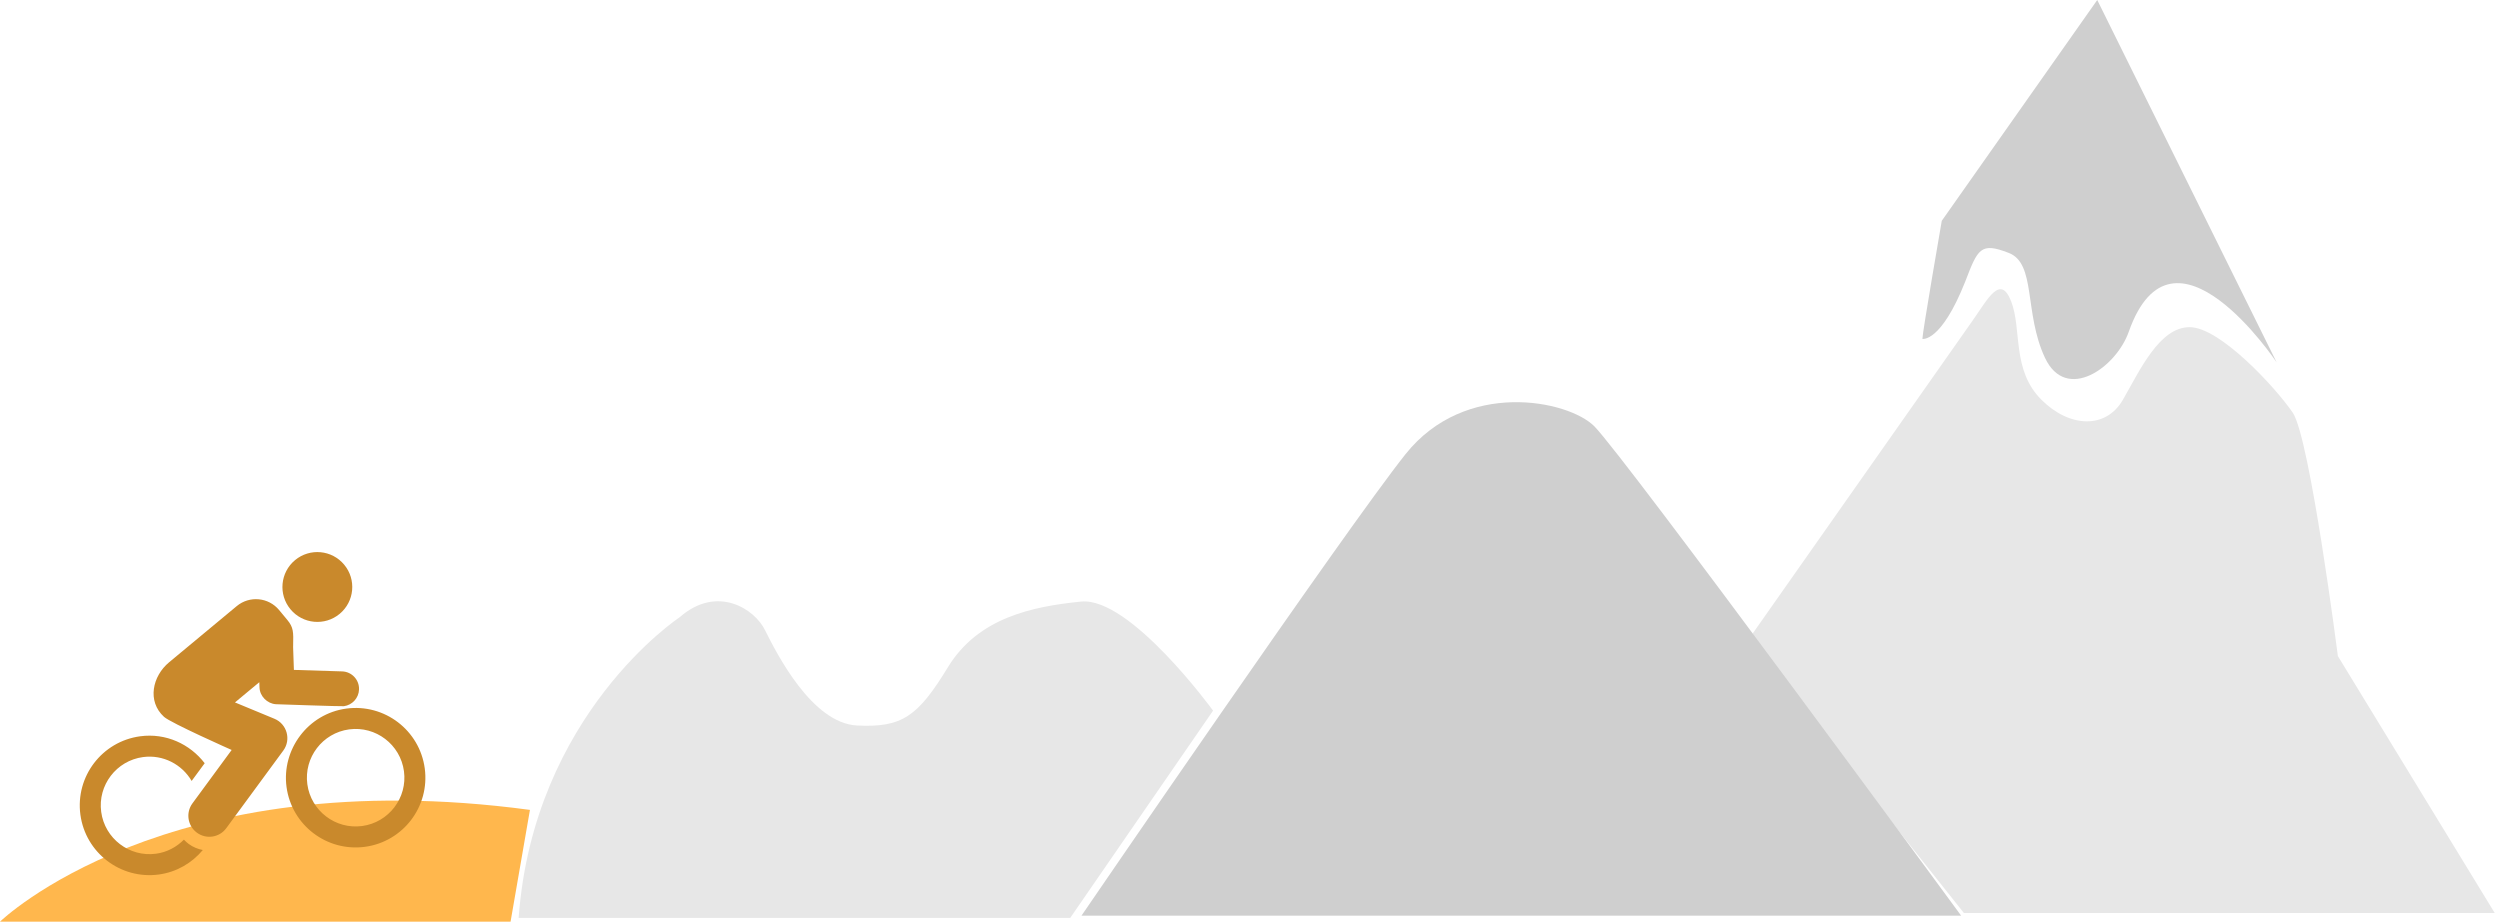
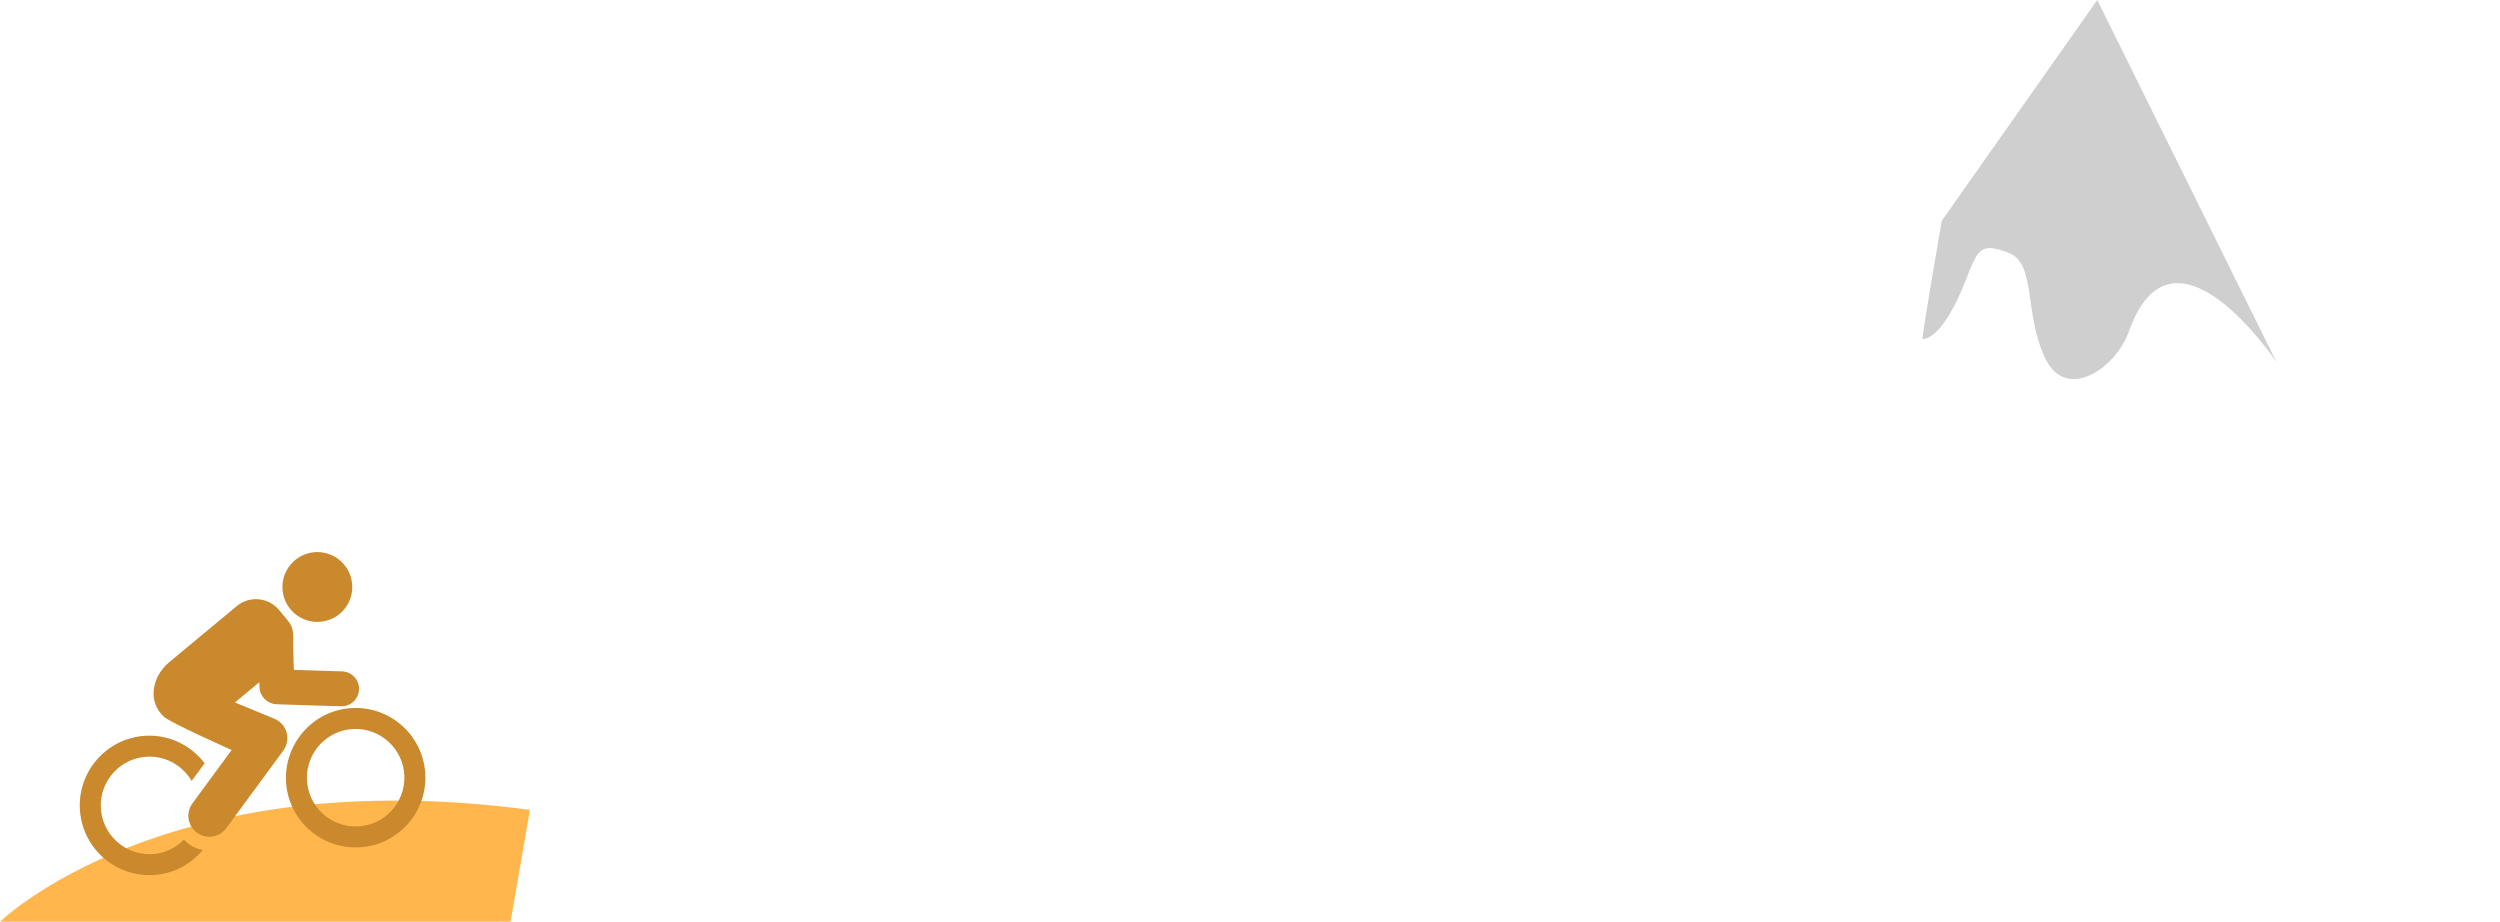
<svg xmlns="http://www.w3.org/2000/svg" width="217" height="80" viewBox="0 0 217 80" fill="none">
-   <path d="M151.688 55.621C151.688 55.621 169.877 29.727 171.207 27.849C172.537 25.972 173.632 23.742 174.571 26.167C175.51 28.593 174.61 32.113 177.191 34.694C179.617 37.12 182.785 37.276 184.271 34.694C185.758 32.113 187.44 28.397 190.06 28.397C192.681 28.397 197.492 33.599 199.018 35.829C200.504 38.058 202.929 56.951 202.929 56.951L216.541 79.246H170.464L151.688 55.621Z" fill="#E7E7E7" />
-   <path d="M58.983 53.586C58.983 53.586 46.309 61.956 45.019 79.675H92.895L105.295 61.683C105.295 61.683 98.098 51.786 93.834 52.217C89.57 52.647 84.916 53.625 82.295 57.888C79.674 62.191 78.305 63.169 74.394 62.973C70.482 62.778 67.431 56.754 66.415 54.72C65.515 52.843 62.229 50.73 58.983 53.586Z" fill="#E7E7E7" />
  <path d="M44.317 80H0C0 80 14.355 66.036 45.999 70.299L44.317 80Z" fill="#FFB74D" />
  <path fill-rule="evenodd" clip-rule="evenodd" d="M29.482 53.283C30.77 52.214 30.947 50.303 29.877 49.016C28.808 47.727 26.897 47.55 25.61 48.619C24.322 49.689 24.145 51.599 25.214 52.886C26.283 54.175 28.194 54.352 29.482 53.283ZM20.395 60.97L23.82 62.388C24.912 62.841 25.289 64.2 24.59 65.149L19.639 71.888C19.335 72.304 18.887 72.552 18.414 72.615C17.963 72.676 17.489 72.569 17.093 72.278C16.282 71.683 16.108 70.542 16.704 69.732L20.108 65.097C20.108 65.097 14.821 62.753 14.238 62.223C12.747 60.866 13.235 58.684 14.678 57.486L20.55 52.609C21.66 51.688 23.306 51.843 24.225 52.95L24.937 53.808C25.481 54.464 25.472 54.861 25.445 56.024L25.442 56.167L25.51 58.147L29.694 58.277C30.532 58.302 31.19 59.002 31.164 59.84C31.141 60.593 30.573 61.2 29.851 61.298C29.648 61.325 23.962 61.127 23.944 61.126C23.212 61.077 22.552 60.45 22.525 59.672L22.509 59.215C21.868 59.747 21.661 59.919 21.459 60.086L21.457 60.088L21.457 60.088C21.251 60.259 21.049 60.427 20.395 60.97ZM13.541 74.103C14.501 73.974 15.33 73.519 15.964 72.88C16.091 73.015 16.228 73.144 16.383 73.258C16.758 73.533 17.176 73.699 17.604 73.781C16.668 74.9 15.343 75.698 13.784 75.908C10.47 76.353 7.424 74.028 6.978 70.715C6.533 67.401 8.857 64.354 12.171 63.909C14.401 63.609 16.489 64.582 17.766 66.248L16.635 67.786C15.8 66.352 14.159 65.48 12.414 65.714C10.101 66.025 8.473 68.159 8.784 70.472C9.094 72.785 11.229 74.413 13.541 74.103ZM24.871 68.311C24.436 65.074 26.715 61.955 30.064 61.505C33.377 61.06 36.424 63.385 36.869 66.698C37.315 70.012 34.989 73.059 31.676 73.504C28.363 73.949 25.316 71.624 24.871 68.311ZM26.676 68.068C26.987 70.381 29.121 72.009 31.434 71.699C33.746 71.388 35.375 69.253 35.064 66.941C34.753 64.628 32.619 62.999 30.306 63.31C27.994 63.621 26.365 65.755 26.676 68.068Z" fill="#C9892C" />
  <path d="M166.864 29.415C166.864 28.867 168.546 19.166 168.546 19.166L182.041 0L197.609 31.448C197.609 31.448 188.612 17.954 184.779 28.789C183.684 31.918 179.342 34.969 177.504 31.057C175.665 27.146 176.76 22.843 174.335 21.944C171.91 21.005 171.675 21.591 170.58 24.447C168.468 29.767 166.864 29.415 166.864 29.415Z" fill="#CFCFCF" />
-   <path d="M170.226 79.479C170.226 79.479 141.085 39.738 138.386 37C136.117 34.731 127.199 32.893 121.997 39.425C116.794 45.958 93.873 79.479 93.873 79.479H170.226Z" fill="#CFCFCF" />
</svg>